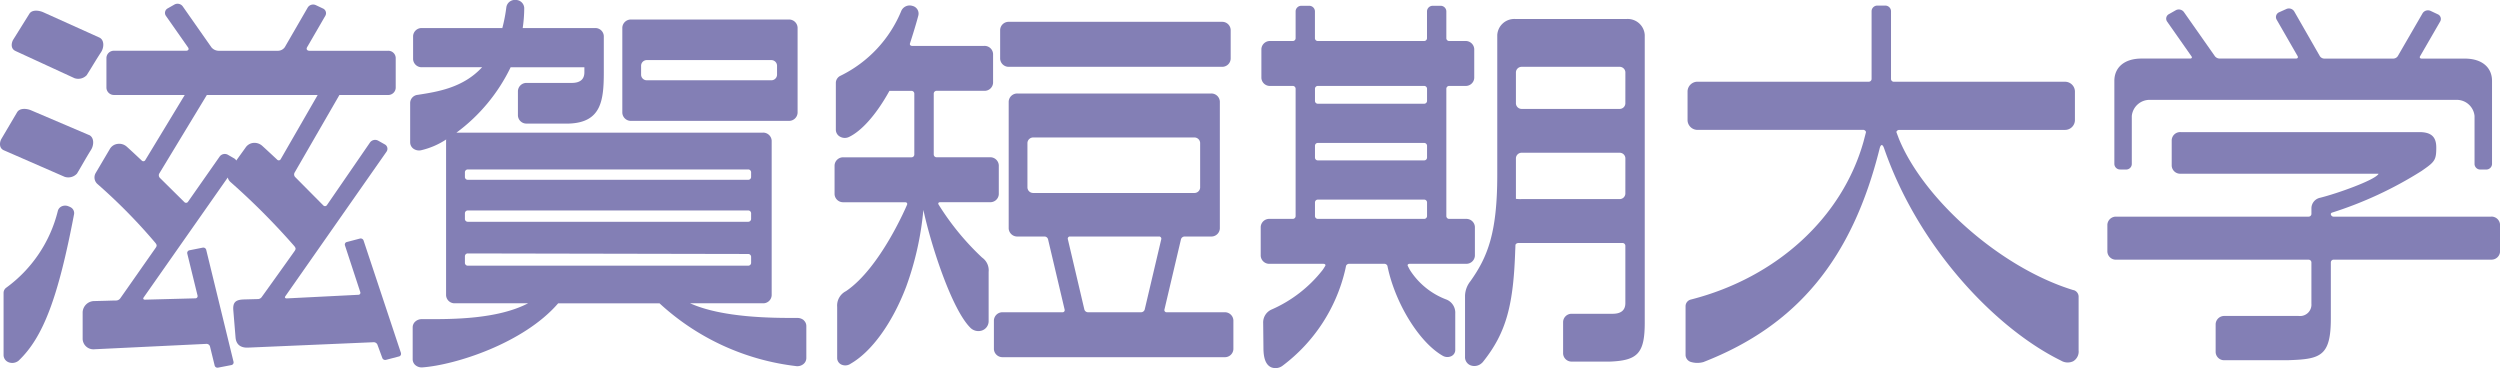
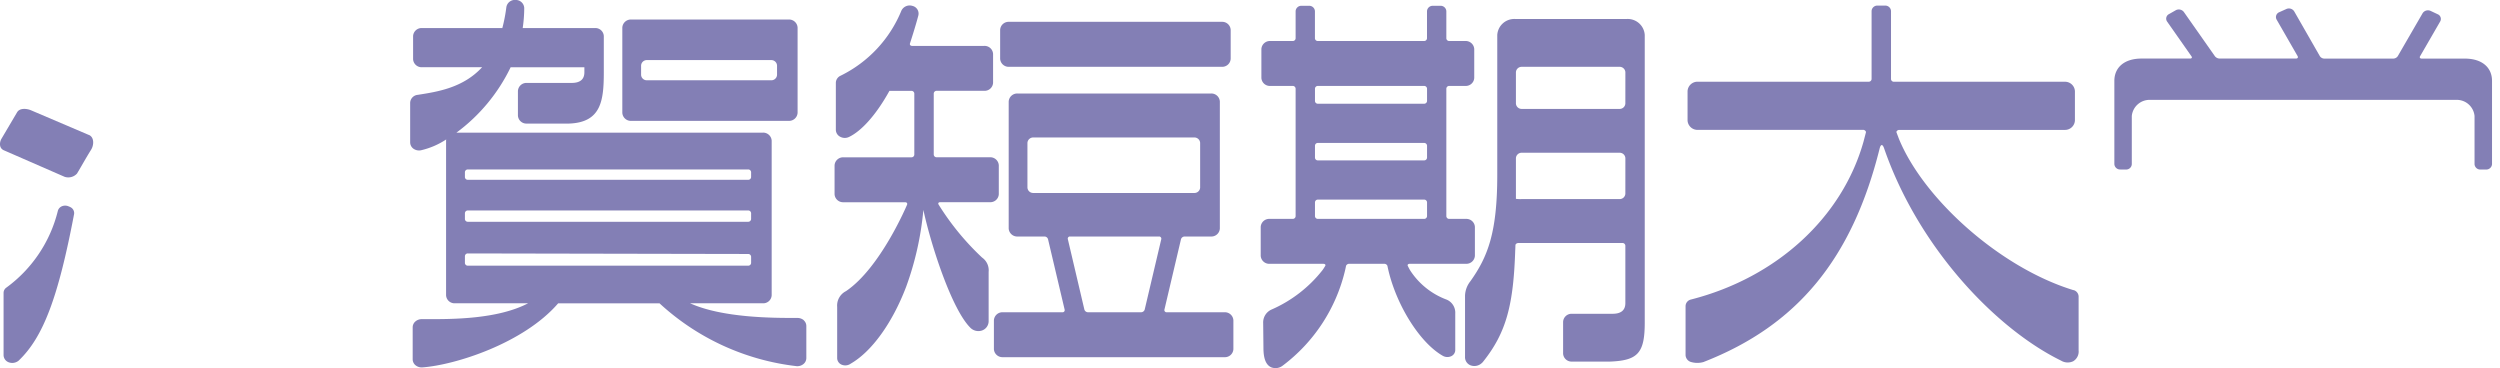
<svg xmlns="http://www.w3.org/2000/svg" width="236.333" height="34.8" viewBox="0 0 236.333 34.8">
  <g transform="translate(63 -378.727)">
-     <path d="M356.261,397.449H341.392a.267.267,0,0,1-.28-.253.166.166,0,0,1,.1-.123,36.448,36.448,0,0,0,8.473-3.938l.216-.151c1.063-.737,1.183-.951,1.183-2.067,0-1.025-.484-1.461-1.615-1.461H326.916a.8.8,0,0,0-.843.76v2.414a.8.8,0,0,0,.843.76h18.7c0,.013,0,.017-.006.041-.415.592-3.853,1.816-5.5,2.231a1.025,1.025,0,0,0-.828,1.028v.505a.267.267,0,0,1-.28.253H320.834a.809.809,0,0,0-.843.766v2.543a.806.806,0,0,0,.843.76H339a.265.265,0,0,1,.28.251v3.913a1.077,1.077,0,0,1-1.2,1.156h-7.01a.81.81,0,0,0-.843.764v2.661a.8.8,0,0,0,.843.758h5.947c.041,0,.245-.008.245-.008,2.914-.1,3.855-.43,3.855-3.948v-5.3a.265.265,0,0,1,.28-.251h14.869a.809.809,0,0,0,.847-.76v-2.543a.812.812,0,0,0-.847-.766" transform="translate(-183.775 1.759)" fill="#837fb5" />
    <path d="M320.9,398.624h.521a.534.534,0,0,0,.562-.506v-4.559a1.69,1.69,0,0,1,1.7-1.521h29a1.686,1.686,0,0,1,1.7,1.521v4.559a.539.539,0,0,0,.565.506h.525a.542.542,0,0,0,.563-.507v-7.88c0-1.223-.9-2.1-2.58-2.1h-4.067c-.156,0-.23-.1-.151-.226l1.9-3.286a.48.48,0,0,0-.235-.679l-.668-.315a.6.6,0,0,0-.76.216l-2.352,4.064a.525.525,0,0,1-.417.226h-6.532a.517.517,0,0,1-.411-.226l-2.427-4.237a.591.591,0,0,0-.756-.218l-.668.3a.493.493,0,0,0-.245.685l1.993,3.466c.066.125,0,.226-.158.226h-7.224a.582.582,0,0,1-.432-.212l-2.941-4.189a.6.6,0,0,0-.776-.16l-.635.361a.481.481,0,0,0-.176.7l2.306,3.288c.083.118.027.212-.129.212h-4.581c-1.679,0-2.576.876-2.58,2.1v7.88a.54.54,0,0,0,.565.507" transform="translate(-183.457 -3.871)" fill="#837fb5" />
    <path d="M229.392,397.637c-.05,0-.156.006,0,0" transform="translate(-268.067 9.363)" fill="#837fb5" />
    <path d="M229.374,397.637h0Z" transform="translate(-268.029 9.363)" fill="#837fb5" />
-     <path d="M239.18,397.908s-1.069-1-1.445-1.335a1.1,1.1,0,0,0-.843-.245,1.009,1.009,0,0,0-.716.463l-.864,1.2a.506.506,0,0,0-.193-.2l-.592-.341a.6.6,0,0,0-.779.158l-3,4.284a.217.217,0,0,1-.34.029l-2.317-2.292a.35.35,0,0,1-.058-.409l4.5-7.427H243.01l-3.5,6.076a.206.206,0,0,1-.33.041m11.71,18.3-3.545-10.666a.29.29,0,0,0-.353-.174l-1.214.32a.245.245,0,0,0-.193.313l1.453,4.43a.19.19,0,0,1-.2.251l-6.755.34c-.156,0-.212-.087-.129-.206l9.561-13.661a.473.473,0,0,0-.176-.7l-.6-.338a.6.6,0,0,0-.776.156l-4.081,5.932a.219.219,0,0,1-.342.025l-2.661-2.682a.36.36,0,0,1-.054-.415l4.239-7.34h4.583a.709.709,0,0,0,.739-.668v-2.848a.7.7,0,0,0-.739-.664h-7.406c-.235,0-.338-.154-.23-.338l1.725-2.977a.486.486,0,0,0-.239-.687l-.664-.313a.6.6,0,0,0-.758.216l-2.175,3.761a.8.8,0,0,1-.623.338h-5.657a.915.915,0,0,1-.652-.322l-2.724-3.888a.608.608,0,0,0-.78-.158l-.631.359a.485.485,0,0,0-.176.7l2.092,2.985c.125.172.039.322-.193.322h-6.776a.7.7,0,0,0-.741.664v2.848a.71.71,0,0,0,.741.668h6.663l-3.732,6.159a.208.208,0,0,1-.332.042s-1.065-1.005-1.447-1.339a1.07,1.07,0,0,0-.839-.237.98.98,0,0,0-.716.457l-1.353,2.294a.829.829,0,0,0,.174,1.048,52.494,52.494,0,0,1,5.451,5.538c.181.218.168.311.037.5-.7.994-3.251,4.644-3.33,4.75a.5.5,0,0,1-.44.218c-.241,0-.8.021-.8.021l-1.2.031a1.111,1.111,0,0,0-1.125,1.04v2.555a1.019,1.019,0,0,0,1.125.961l10.568-.508a.343.343,0,0,1,.342.23l.446,1.823a.276.276,0,0,0,.332.191l1.239-.239a.255.255,0,0,0,.214-.3l-2.586-10.6a.284.284,0,0,0-.34-.2l-1.233.245a.26.26,0,0,0-.22.3l.976,3.988a.21.21,0,0,1-.222.257l-4.745.125c-.154,0-.212-.089-.129-.208l7.952-11.34a.824.824,0,0,0,.253.423,66.006,66.006,0,0,1,6.02,6.041c.181.218.17.307.035.5-.7.994-3,4.2-3.081,4.311a.461.461,0,0,1-.421.218l-1.241.033c-.789.021-1.108.23-1.04,1.042l.21,2.549c.054.687.5,1,1.2.963l11.847-.509a.38.38,0,0,1,.365.231l.463,1.26a.29.29,0,0,0,.351.174l1.218-.318a.248.248,0,0,0,.189-.315" transform="translate(-275.978 -4.088)" fill="#837fb5" />
    <path d="M225.149,390.784l-5.451-2.325c-.394-.172-1.079-.257-1.337.183l-1.48,2.507c-.168.284-.262.868.228,1.082l5.75,2.51a1.112,1.112,0,0,0,1.167-.309c.569-.949.8-1.4,1.333-2.254.28-.455.3-1.181-.21-1.4" transform="translate(-279.746 0.702)" fill="#837fb5" />
-     <path d="M217.662,387.312l5.592,2.576a1.1,1.1,0,0,0,1.154-.282c.583-.924.824-1.358,1.364-2.186.287-.444.313-1.156-.178-1.378l-5.3-2.389c-.382-.168-1.055-.272-1.31.156l-1.519,2.435c-.172.28-.278.849.2,1.067" transform="translate(-279.212 -3.771)" fill="#837fb5" />
    <path d="M223.194,393.18l-.154-.064a.807.807,0,0,0-.6,0,.665.665,0,0,0-.384.413,12.759,12.759,0,0,1-4.888,7.29.608.608,0,0,0-.249.484v5.9a.737.737,0,0,0,.48.664.955.955,0,0,0,.915-.131.618.618,0,0,0,.054-.048c2.3-2.205,3.716-5.951,5.216-13.825a.627.627,0,0,0-.394-.681" transform="translate(-279.581 5.107)" fill="#837fb5" />
    <path d="M249.01,388.286a.542.542,0,0,1,.562-.511H261.3a.541.541,0,0,1,.561.511v.893a.536.536,0,0,1-.561.505H249.572a.537.537,0,0,1-.562-.505Zm-.93,5.235h14.879a.808.808,0,0,0,.845-.76v-8.056a.806.806,0,0,0-.845-.764H248.08a.807.807,0,0,0-.845.764v8.056a.809.809,0,0,0,.845.76" transform="translate(-251.405 -3.368)" fill="#837fb5" />
    <path d="M269.069,403.694a.27.27,0,0,1-.282.255H242.295a.268.268,0,0,1-.28-.255v-.562a.272.272,0,0,1,.28-.253h26.493a.274.274,0,0,1,.282.253Zm0-3.967a.266.266,0,0,1-.282.253H242.295a.264.264,0,0,1-.28-.253v-.471a.269.269,0,0,1,.28-.253h26.493a.271.271,0,0,1,.282.253ZM242.295,408.1a.268.268,0,0,1-.28-.253v-.65a.267.267,0,0,1,.28-.255l26.493.052a.271.271,0,0,1,.282.26v.592a.27.27,0,0,1-.282.253Zm31.758,5.158a.923.923,0,0,0-.6-.218h-.239c-2.036,0-6.844,0-9.912-1.385h6.865a.8.8,0,0,0,.847-.754v-14.62a.806.806,0,0,0-.847-.758H241.214a16.662,16.662,0,0,0,5.123-6.18h6.971v.48c0,.664-.405,1-1.2,1h-4.235a.806.806,0,0,0-.847.764v2.319a.8.8,0,0,0,.847.76h3.988c3.045-.11,3.284-2.18,3.284-4.868v-3.409a.8.8,0,0,0-.845-.753h-6.823a13.006,13.006,0,0,0,.145-1.9.8.8,0,0,0-.8-.756.817.817,0,0,0-.888.672,15.161,15.161,0,0,1-.382,1.984h-7.589a.806.806,0,0,0-.847.753v2.192a.807.807,0,0,0,.847.758h5.677c-1.785,1.937-4.191,2.315-6.018,2.6l-.083.013a.784.784,0,0,0-.7.747v3.745a.74.74,0,0,0,.3.59.927.927,0,0,0,.695.162,7.292,7.292,0,0,0,2.412-1.03c0,.039-.012.075-.012.112V410.9a.8.8,0,0,0,.845.754h6.91c-2.892,1.511-7.166,1.505-9.569,1.5l-.494,0a.893.893,0,0,0-.6.226.729.729,0,0,0-.249.536v3.039a.729.729,0,0,0,.272.56.925.925,0,0,0,.644.2c3.1-.226,9.571-2.273,12.837-6.057h9.582a23,23,0,0,0,12.963,5.941.915.915,0,0,0,.641-.2.731.731,0,0,0,.274-.558V413.8a.721.721,0,0,0-.247-.538" transform="translate(-261.065 -4.257)" fill="#837fb5" />
    <path d="M262.82,391.319h2.072a.27.27,0,0,1,.28.257v5.773a.265.265,0,0,1-.28.253h-6.414a.808.808,0,0,0-.845.764v2.728a.806.806,0,0,0,.845.755h5.827c.154,0,.235.11.181.237,0,0-2.5,5.957-5.773,8.168a1.525,1.525,0,0,0-.834,1.488v4.835a.684.684,0,0,0,.446.637.885.885,0,0,0,.872-.133.72.72,0,0,1-.091.058c2-1.119,3.981-3.846,5.295-7.3a28.712,28.712,0,0,0,1.627-7.265c.8,3.658,2.73,9.395,4.405,11.1a1.068,1.068,0,0,0,1.115.307.931.931,0,0,0,.65-.87v-4.681a1.472,1.472,0,0,0-.623-1.354,24.805,24.805,0,0,1-4.108-5.007c-.073-.122-.008-.224.149-.224h4.7a.8.8,0,0,0,.843-.755v-2.728a.807.807,0,0,0-.843-.764h-5.025a.266.266,0,0,1-.282-.253v-5.773a.27.27,0,0,1,.282-.257h4.48a.8.8,0,0,0,.847-.756v-2.728a.8.8,0,0,0-.847-.76h-6.807c-.156,0-.247-.11-.2-.243,0,0,.527-1.611.791-2.64a.747.747,0,0,0-.562-.9.869.869,0,0,0-1.036.436,11.833,11.833,0,0,1-5.777,6.175.749.749,0,0,0-.426.658v4.451a.75.75,0,0,0,.413.652.916.916,0,0,0,.826.021c1.14-.54,2.53-2.013,3.832-4.369m11.309-2.265H294.24a.8.8,0,0,0,.839-.764v-2.728a.8.8,0,0,0-.839-.76H274.129a.8.8,0,0,0-.843.76v2.728a.805.805,0,0,0,.843.764m1.737,7.186a.543.543,0,0,1,.563-.506h15.2a.541.541,0,0,1,.563.506v4.235a.537.537,0,0,1-.563.505h-15.2a.539.539,0,0,1-.563-.505Zm3.819,9.105a.2.2,0,0,1,.22-.249h8.388a.208.208,0,0,1,.226.249l-1.571,6.667a.363.363,0,0,1-.344.245h-5.011a.366.366,0,0,1-.342-.245Zm-4.745-.249h2.533a.351.351,0,0,1,.338.249l1.573,6.667a.2.2,0,0,1-.222.245h-5.625a.807.807,0,0,0-.841.76v2.728a.807.807,0,0,0,.841.758h20.955a.8.8,0,0,0,.843-.758v-2.728a.805.805,0,0,0-.843-.76H289.04a.206.206,0,0,1-.226-.245l1.569-6.667a.368.368,0,0,1,.344-.249h2.489a.8.8,0,0,0,.839-.758v-12a.8.8,0,0,0-.839-.76H274.939a.805.805,0,0,0-.845.76v12a.806.806,0,0,0,.845.758" transform="translate(-241.739 -4.004)" fill="#837fb5" />
    <path d="M336,410.159c-6.888-2.1-14.14-8.565-16.5-14.294l-.233-.617c-.046-.129.145-.239.233-.239h15.649a.938.938,0,0,0,.984-.89v-2.773a.938.938,0,0,0-.984-.888H319.027a.268.268,0,0,1-.28-.255v-6.437a.54.54,0,0,0-.565-.508h-.706a.541.541,0,0,0-.565.508V390.2a.268.268,0,0,1-.278.255H300.5a.941.941,0,0,0-.986.888v2.773a.941.941,0,0,0,.986.89H316.15c.077,0,.258.114.224.249l-.224.857c-2,7.122-8.149,12.843-16.311,14.931a.651.651,0,0,0-.513.61v4.654a.714.714,0,0,0,.475.631,2.133,2.133,0,0,0,1.27,0l-.015,0c8.822-3.448,14.024-9.74,16.623-20.2.095-.353.257-.432.411,0,3.236,9.383,10.557,17.055,16.727,20.079a1.212,1.212,0,0,0,1.148.064,1.065,1.065,0,0,0,.517-1.03v-5.1a.651.651,0,0,0-.477-.6" transform="translate(-202.984 -4.002)" fill="#837fb5" />
    <path d="M294.235,391.1a.27.27,0,0,0-.282-.255H283.921a.268.268,0,0,0-.28.255v1.173a.268.268,0,0,0,.28.255h10.032a.27.27,0,0,0,.282-.255Zm0,5.389a.27.27,0,0,0-.282-.255H283.921a.268.268,0,0,0-.28.255v1.138a.267.267,0,0,0,.28.257h10.032a.269.269,0,0,0,.282-.257Zm0,5.358a.269.269,0,0,0-.282-.255H283.921a.267.267,0,0,0-.28.255v1.31a.268.268,0,0,0,.28.257h10.032a.27.27,0,0,0,.282-.257Zm-14.879,5.814a.808.808,0,0,1-.845-.76v-2.727a.805.805,0,0,1,.845-.76h2.175a.268.268,0,0,0,.28-.257V391.1a.268.268,0,0,0-.28-.255h-2.113a.8.8,0,0,1-.843-.756v-2.73a.806.806,0,0,1,.843-.76h2.113a.267.267,0,0,0,.28-.255v-2.568a.538.538,0,0,1,.561-.506h.7a.538.538,0,0,1,.565.506v2.568a.267.267,0,0,0,.28.255h10.032a.269.269,0,0,0,.282-.255v-2.568a.538.538,0,0,1,.563-.506h.7a.54.54,0,0,1,.565.506v2.568a.266.266,0,0,0,.28.255h1.517a.806.806,0,0,1,.841.76v2.73a.8.8,0,0,1-.841.756h-1.517a.267.267,0,0,0-.28.255v12.058a.267.267,0,0,0,.28.257h1.575a.805.805,0,0,1,.845.76V406.9a.808.808,0,0,1-.845.76H292.6c-.154,0-.239.091-.185.2s.1.2.2.384a7.013,7.013,0,0,0,3.487,2.808,1.339,1.339,0,0,1,.8,1.306v3.46a.643.643,0,0,1-.37.571.87.87,0,0,1-.814-.035c-2.173-1.239-4.365-4.776-5.144-8.11-.044-.193-.064-.282-.085-.392a.316.316,0,0,0-.322-.191h-3.271a.316.316,0,0,0-.32.195c-.019.106-.039.2-.081.388a15.827,15.827,0,0,1-5.918,9.052,1.105,1.105,0,0,1-1.069.15c-.5-.22-.739-.822-.739-1.839l-.025-2.327a1.337,1.337,0,0,1,.8-1.3,12.481,12.481,0,0,0,4.816-3.732c.133-.187.185-.282.249-.386s-.014-.2-.17-.2h-5.079Zm33.626-15.149a.539.539,0,0,1-.563.506H303.2a.541.541,0,0,1-.563-.506v-2.964a.541.541,0,0,1,.563-.509h9.221a.54.54,0,0,1,.563.509Zm0,8.53a.536.536,0,0,1-.563.5H303.2a3.51,3.51,0,0,1-.563-.021v-3.853a.539.539,0,0,1,.563-.506h9.221a.538.538,0,0,1,.563.506Zm-10.406,5.268c.008-.2.012-.3.015-.409s.131-.208.286-.208H312.7a.268.268,0,0,1,.282.257v5.428c0,.671-.407,1.007-1.206,1.007H307.94a.8.8,0,0,0-.843.764v2.995a.8.8,0,0,0,.843.76h3.591c2.649-.1,3.284-.824,3.284-3.7V386.721h0v-.689a1.61,1.61,0,0,0-1.69-1.515H302.565a1.612,1.612,0,0,0-1.692,1.515v13.246c0,5.441-.9,7.726-2.547,10.039a2.318,2.318,0,0,0-.5,1.337v5.785a.826.826,0,0,0,.515.816,1.027,1.027,0,0,0,1.057-.2.845.845,0,0,0,.11-.108c2.256-2.807,2.9-5.459,3.066-10.638" transform="translate(-222.332 -3.995)" fill="#837fb5" />
  </g>
</svg>